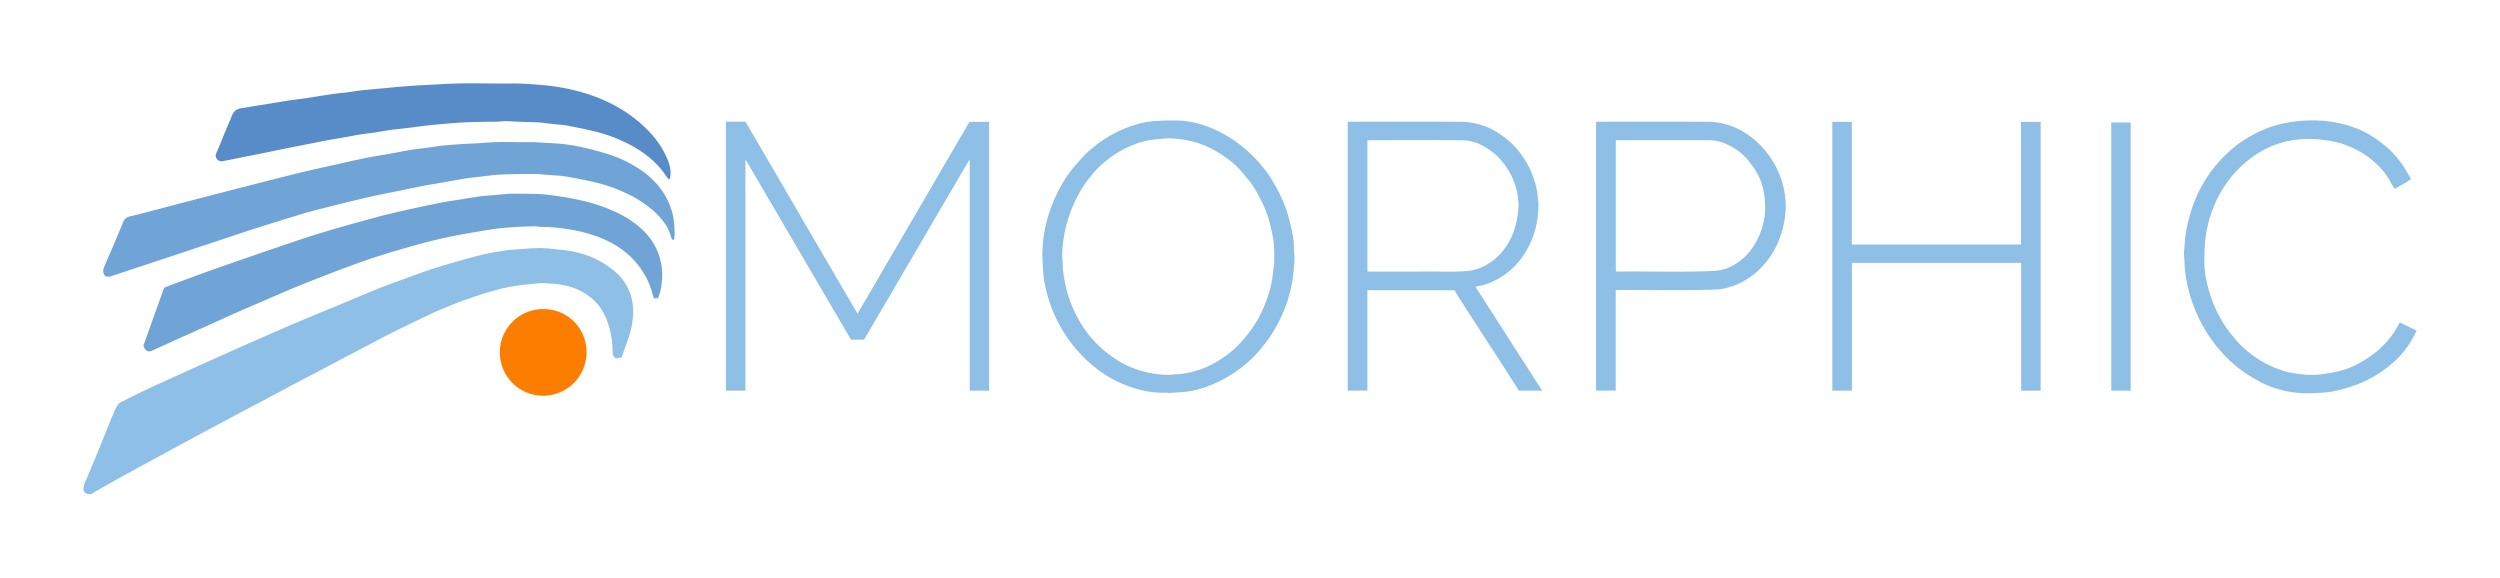
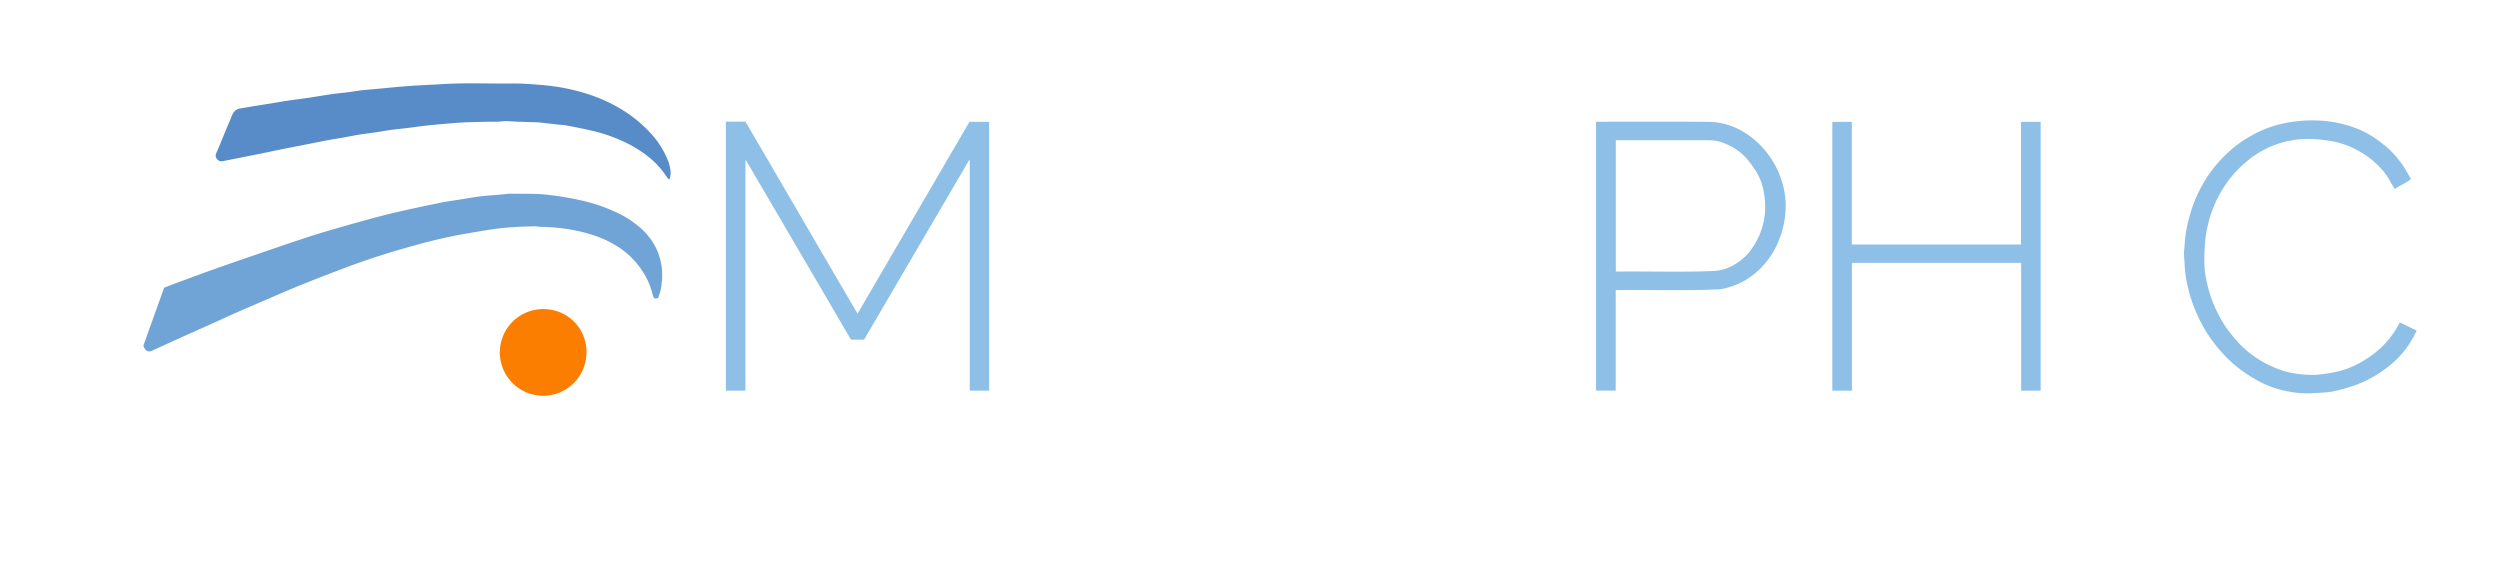
<svg xmlns="http://www.w3.org/2000/svg" id="Layer_1" data-name="Layer 1" viewBox="0 0 300 69.304">
-   <path d="M10.024,58.867a2.312,2.312,0,0,1,.358-1.362c.316-.8.664-1.587.991-2.383.342-.829.675-1.662,1.013-2.493.435-1.074.863-2.15,1.311-3.219a4.773,4.773,0,0,1,.481-.881,1.188,1.188,0,0,1,.449-.329c1.031-.515,2.062-1.033,3.104-1.523,1.289-.606,2.59-1.189,3.887-1.779q1.604-.729,3.211-1.45,1.811-.814,3.624-1.624,1.643-.731,3.29-1.451c1.487-.648,2.974-1.298,4.468-1.929,1.471-.621,2.952-1.218,4.426-1.829,1.671-.693,3.332-1.409,5.012-2.078,1.261-.503,2.544-.954,3.821-1.416,1.02-.368,2.036-.753,3.074-1.066,1.693-.511,3.395-.998,5.108-1.439.941-.242,1.91-.387,2.871-.543.545-.089,1.101-.124,1.653-.161.921-.061,1.844-.151,2.765-.141.828.009,1.654.145,2.482.211a12.867,12.867,0,0,1,2.712.558,10.473,10.473,0,0,1,1.821.782,10.773,10.773,0,0,1,1.439.949,6.15,6.15,0,0,1,2.271,3.093,6.511,6.511,0,0,1,.293,2.534,10.168,10.168,0,0,1-.452,2.388c-.291.86-.602,1.714-.916,2.605l-.661.128a.86.86,0,0,1-.419-.813,10.789,10.789,0,0,0-.7-3.821A6.406,6.406,0,0,0,71.022,35.804a7.311,7.311,0,0,0-3.175-1.533A8.2,8.2,0,0,0,66.095,34.038c-.378-0-.758-.086-1.133-.063-.752.046-1.501.147-2.253.215a21.624,21.624,0,0,0-3.775.784c-1.117.306-2.212.695-3.306,1.08-.764.269-1.51.59-2.26.895-.485.197-.973.391-1.445.616-1.616.771-3.234,1.541-4.837,2.34-1.199.597-2.377,1.238-3.565,1.859q-1.464.767-2.927,1.535-2.111,1.109-4.221,2.221-1.196.63-2.389,1.266-1.908,1.012-3.815,2.024c-.729.387-1.461.77-2.189,1.159q-2.201,1.178-4.4,2.361-1.372.737-2.742,1.476-1.815.983-3.628,1.97c-.824.449-1.65.894-2.469,1.352q-1.784.997-3.56,2.009A.749.749,0,0,1,10.024,58.867Z" fill="#8ebfe7" />
-   <path d="M80.718,28.79a1.504,1.504,0,0,1-.193-.352,5.027,5.027,0,0,0-.815-1.716,8.802,8.802,0,0,0-1.527-1.62,13.805,13.805,0,0,0-3.112-1.947,18.224,18.224,0,0,0-3.34-1.196c-.833-.212-1.68-.374-2.524-.542q-.883-.175-1.776-.3c-.374-.052-.755-.055-1.133-.085-.59-.047-1.18-.101-1.77-.147-.152-.012-.306-.005-.459-.005-.472-0-.945-.008-1.417.002-.953.02-1.906.028-2.857.082-.676.038-1.349.142-2.023.221-.648.075-1.299.136-1.944.237-.84.131-1.674.296-2.511.443-.764.134-1.53.251-2.292.397-.968.185-1.932.393-2.899.589-1.052.213-2.107.415-3.157.638-.793.169-1.581.359-2.369.551-1.514.371-3.027.743-4.537,1.129-.724.185-1.444.389-2.158.608q-2.467.754-4.927,1.532c-.797.251-1.591.513-2.384.776q-5.984,1.983-11.968,3.97-1.651.548-3.302,1.093c-.433.142-.767.036-.881-.319a.989.989,0,0,1-.009-.621c.367-.914.775-1.811,1.16-2.718.394-.929.778-1.863,1.168-2.794a1.065,1.065,0,0,1,.789-.713c2.045-.502,4.078-1.056,6.116-1.587q3.239-.844,6.479-1.68c2.56-.656,5.12-1.314,7.686-1.949,1.392-.344,2.795-.646,4.195-.961,1.253-.282,2.505-.573,3.764-.828,1.029-.208,2.068-.364,3.102-.55.812-.146,1.619-.315,2.433-.447.619-.101,1.245-.156,1.867-.24.496-.067.99-.151,1.486-.221.249-.035.5-.062.75-.081.692-.055,1.384-.111,2.076-.154.934-.058,1.872-.079,2.804-.16,1.769-.154,3.54-.034,5.31-.065.582-.01,1.165.038,1.747.073.756.044,1.516.071,2.267.161a21.033,21.033,0,0,1,2.293.388c1.067.249,2.133.519,3.175.857a14.87,14.87,0,0,1,3.512,1.672,10,10,0,0,1,2.241,1.913,8.492,8.492,0,0,1,1.962,4.028,13.026,13.026,0,0,1,.13,2.266,1.319,1.319,0,0,1-.096.346Z" fill="#70a4d6" />
  <path d="M17.204,41.477l2.492-6.955c.663-.252,1.302-.5,1.944-.737,1.333-.492,2.665-.988,4.004-1.464,1.503-.535,3.013-1.052,4.522-1.572,1.639-.565,3.277-1.133,4.92-1.684,1.253-.42,2.507-.838,3.773-1.215,1.791-.534,3.59-1.041,5.392-1.536,1.19-.326,2.386-.632,3.589-.907,1.654-.378,3.314-.731,4.977-1.07.796-.162,1.604-.268,2.407-.397.791-.127,1.58-.268,2.373-.372.599-.079,1.205-.109,1.807-.163.526-.048,1.052-.1,1.579-.148.089-.008.179-.004.268-.004.702-0,1.405-.01,2.107.003.672.012,1.348.008,2.014.083a36.776,36.776,0,0,1,4.15.66,20.432,20.432,0,0,1,5.035,1.772,12.416,12.416,0,0,1,2.142,1.447A7.714,7.714,0,0,1,78.739,29.797a7.37,7.37,0,0,1,.669,4.089,6.024,6.024,0,0,1-.448,1.901l-.446.024a2.306,2.306,0,0,1-.166-.362,10.395,10.395,0,0,0-.771-2.101,10.888,10.888,0,0,0-1.215-1.803A9.855,9.855,0,0,0,73.932,29.472a12.626,12.626,0,0,0-2.97-1.324,18.548,18.548,0,0,0-3.14-.698,20.268,20.268,0,0,0-2.905-.223c-.25.002-.501-.072-.751-.068-.749.013-1.498.028-2.245.077-.842.055-1.685.116-2.52.233-1.226.172-2.445.395-3.666.599a62.034,62.034,0,0,0-6.157,1.433c-2.178.597-4.334,1.26-6.461,2.014-1.339.475-2.667.983-3.992,1.494q-1.902.734-3.789,1.506c-1.074.441-2.137.907-3.204,1.366-1.318.567-2.638,1.133-3.952,1.711-.858.377-1.705.78-2.56,1.164-1.219.548-2.442,1.088-3.66,1.637-1.242.56-2.48,1.131-3.722,1.691C17.76,42.303,17.419,42.102,17.204,41.477Z" fill="#70a4d6" />
  <path d="M102.905,37.645,116.334,14.624h2.363V46.877h-2.329V19.26l-.085-.025L103.684,40.763H102.123L89.522,19.237l-.07.024V46.879H87.11V14.604h2.344c1.487,2.516,2.961,5.076,4.454,7.626q2.252,3.848,4.49,7.704C99.89,32.489,101.384,35.043,102.905,37.645Z" fill="#8ebfe7" />
  <path d="M80.226,21.503c-.106-.136-.222-.266-.316-.41A9.781,9.781,0,0,0,77.736,18.757a14.439,14.439,0,0,0-2.573-1.611A19.276,19.276,0,0,0,71.008,15.681c-.972-.227-1.951-.424-2.933-.606-.481-.089-.974-.11-1.461-.165-.649-.074-1.297-.151-1.946-.226-.025-.003-.051-.002-.077-.002-.812-.026-1.624-.048-2.436-.078-.48-.018-.96-.063-1.441-.069-.301-.004-.603.043-.904.064-.102.007-.204.006-.306.007-.306.001-.613-.006-.919.001-.953.022-1.906.038-2.858.08-.706.031-1.411.092-2.115.151-.815.069-1.631.141-2.444.231-.785.087-1.568.202-2.352.299-.673.083-1.349.145-2.021.237-.62.085-1.234.203-1.853.295-.583.087-1.17.147-1.752.241-.654.106-1.303.239-1.955.355-.64.114-1.284.211-1.922.332-.994.188-1.985.39-2.977.586-.821.162-1.643.319-2.463.485-.808.163-1.613.335-2.42.499q-1.23.251-2.461.494c-.747.148-1.495.292-2.241.442a.645.645,0,0,1-.653-.189.629.629,0,0,1-.166-.718c.319-.703.597-1.425.894-2.139.292-.702.577-1.407.884-2.103a2.387,2.387,0,0,1,.429-.823,1.348,1.348,0,0,1,.801-.367c.544-.08,1.084-.187,1.627-.276.544-.089,1.089-.168,1.633-.256.741-.12,1.479-.252,2.221-.367.595-.092,1.193-.163,1.789-.246.397-.055.794-.112,1.191-.173.433-.067.864-.141,1.297-.208.495-.077.989-.157,1.485-.222.486-.063.976-.101,1.462-.164.509-.065,1.016-.151,1.525-.219.274-.037.551-.059.827-.085q1.241-.117,2.482-.231c.552-.051,1.103-.107,1.655-.151.704-.056,1.409-.111,2.115-.152.985-.058,1.972-.096,2.957-.156,2.765-.169,5.531-.035,8.297-.07.722-.009,1.447.028,2.168.076.842.057,1.684.121,2.52.232a23.638,23.638,0,0,1,5.335,1.307,18.835,18.835,0,0,1,3.352,1.674,15.89,15.89,0,0,1,3.237,2.717,10.563,10.563,0,0,1,2.116,3.432A4.961,4.961,0,0,1,80.48,20.736a2.963,2.963,0,0,1-.123.755Z" fill="#578cc8" />
-   <path d="M177.08,34.455c2.672,4.161,5.315,8.278,7.979,12.426h-2.786c-.776-1.212-1.552-2.433-2.337-3.649-.826-1.28-1.662-2.554-2.489-3.834q-1.311-2.03-2.612-4.066c-.107-.167-.199-.343-.294-.507H164.089V46.871h-2.363v-32.266h.381c4.303,0,8.606-.017,12.909.009a8.619,8.619,0,0,1,4.399,1.11,12.903,12.903,0,0,1,1.676,1.205,9.441,9.441,0,0,1,1.718,1.989,10.247,10.247,0,0,1,1.343,2.832,8.366,8.366,0,0,1,.383,1.944c.017.289.066.576.072.865a10.696,10.696,0,0,1-.639,3.8,10.208,10.208,0,0,1-1.729,3.053,8.605,8.605,0,0,1-2.95,2.297,6.852,6.852,0,0,1-1.987.645A.958.958,0,0,0,177.08,34.455Zm-12.989-1.867h.45c2.259,0,4.518.016,6.777-.006,1.577-.015,3.156.077,4.733-.061a5.479,5.479,0,0,0,1.871-.505,6.801,6.801,0,0,0,2.479-1.988,7.814,7.814,0,0,0,1.235-2.212,11.571,11.571,0,0,0,.546-2.48,7.071,7.071,0,0,0-.046-1.768,7.771,7.771,0,0,0-.632-2.181,8.749,8.749,0,0,0-1.613-2.424,7.208,7.208,0,0,0-1.789-1.37,5.185,5.185,0,0,0-2.487-.761c-3.739-.023-7.479-.01-11.218-.009-.098,0-.196.013-.306.02Z" fill="#8ebfe7" />
-   <path d="M140.172,47.129c-.179,0-.358-.004-.536.001A11.178,11.178,0,0,1,136.584,46.714a14.091,14.091,0,0,1-4.396-2.041,16.818,16.818,0,0,1-6.627-9.779,12.771,12.771,0,0,1-.406-2.708c-.009-.684-.087-1.368-.064-2.05a16.629,16.629,0,0,1,.403-3.128,18.012,18.012,0,0,1,1.737-4.527,13.484,13.484,0,0,1,1.655-2.452c.412-.478.827-.955,1.262-1.412a14.797,14.797,0,0,1,5.846-3.568,10.312,10.312,0,0,1,2.565-.519,30.202,30.202,0,0,1,3.047-.062,11.651,11.651,0,0,1,3.46.781,15.363,15.363,0,0,1,3.223,1.741,17.054,17.054,0,0,1,2.759,2.484,14.781,14.781,0,0,1,1.88,2.617,17.571,17.571,0,0,1,1.468,3.195,23.201,23.201,0,0,1,.637,2.457,9.321,9.321,0,0,1,.241,2.132c-.003.479.102.964.058,1.437-.078.835-.124,1.672-.272,2.505a16.412,16.412,0,0,1-.958,3.373,16.77,16.77,0,0,1-2.269,4.001,15.174,15.174,0,0,1-1.736,1.951,15.653,15.653,0,0,1-3.254,2.346,15.291,15.291,0,0,1-2.434,1.052,10.868,10.868,0,0,1-2.529.513c-.568.039-1.137.074-1.706.111Zm12.72-16.321.03-.002a19.417,19.417,0,0,0-.122-2.047,21.381,21.381,0,0,0-.587-2.547,11.676,11.676,0,0,0-.705-1.808,19.072,19.072,0,0,0-1.151-2.096c-.359-.555-.833-1.036-1.234-1.566a9.697,9.697,0,0,0-1.946-1.78,11.905,11.905,0,0,0-3.759-1.902,13.493,13.493,0,0,0-3.081-.46,6.094,6.094,0,0,0-.98.07,14.188,14.188,0,0,0-1.574.17,11.966,11.966,0,0,0-3.953,1.656,15.487,15.487,0,0,0-2.029,1.617,11.049,11.049,0,0,0-.917,1.053,12.729,12.729,0,0,0-1.52,2.27,15.981,15.981,0,0,0-1.557,4.235A17.001,17.001,0,0,0,127.465,30.394c-.025.464.064.933.062,1.4a11.018,11.018,0,0,0,.229,1.904,13.984,13.984,0,0,0,1.075,3.45,13.623,13.623,0,0,0,3.308,4.61,14.3,14.3,0,0,0,2.465,1.777,11.824,11.824,0,0,0,5.733,1.447c.224.004.449-.066.674-.069a8.666,8.666,0,0,0,2.009-.282,10.662,10.662,0,0,0,2.806-1.12,13.058,13.058,0,0,0,2.676-1.999,17.34,17.34,0,0,0,1.381-1.601,13.886,13.886,0,0,0,2.103-3.912,12.284,12.284,0,0,0,.688-2.597c.076-.596.155-1.193.214-1.791C152.913,31.346,152.892,31.076,152.892,30.808Z" fill="#8ebfe7" />
  <path d="M244.877,46.881h-2.338V31.545H222.231v15.336h-2.352V14.628h2.338V29.347h20.307V14.623h2.352Z" fill="#8ebfe7" />
  <path d="M193.887,34.808v12.064h-2.36v-32.25c.129-.006.252-.017.376-.017,4.263-.001,8.527-.018,12.79.009a8.454,8.454,0,0,1,4.159,1,10.297,10.297,0,0,1,2.04,1.471,10.731,10.731,0,0,1,3.214,5.788,9.537,9.537,0,0,1,.139,2.684,10.889,10.889,0,0,1-.747,3.195,9.947,9.947,0,0,1-1.666,2.832,9.5,9.5,0,0,1-2.38,2.035,9.008,9.008,0,0,1-2.568,1.004,4.643,4.643,0,0,1-.859.106c-3.964.176-7.929.033-11.894.08C194.068,34.809,194.005,34.808,193.887,34.808Zm.01-2.249a.726.726,0,0,0,.131.027c3.874-.045,7.75.098,11.624-.071a5.147,5.147,0,0,0,2.221-.618,6.666,6.666,0,0,0,2.036-1.641,8.799,8.799,0,0,0,1.668-3.399,8.113,8.113,0,0,0,.224-2.59,9.656,9.656,0,0,0-.199-1.487,6.823,6.823,0,0,0-.932-2.31,13.462,13.462,0,0,0-1.046-1.417,6.813,6.813,0,0,0-2.435-1.744,4.843,4.843,0,0,0-1.953-.479c-3.663-.016-7.325-.007-10.988-.007h-.35Z" fill="#8ebfe7" />
  <path d="M287.985,38.693,290,39.672c-.124.247-.233.468-.346.687a11.02,11.02,0,0,1-2.546,3.209,14.213,14.213,0,0,1-4.287,2.58,18.95,18.95,0,0,1-2.836.813,9.525,9.525,0,0,1-1.46.163c-.67.042-1.344.093-2.014.072a12.927,12.927,0,0,1-2.892-.441,11.189,11.189,0,0,1-2.203-.825,19.326,19.326,0,0,1-2.091-1.245,14.871,14.871,0,0,1-2.616-2.298,16.929,16.929,0,0,1-1.954-2.573,17.601,17.601,0,0,1-1.462-2.951,16.75,16.75,0,0,1-.851-2.9,13.992,13.992,0,0,1-.305-2.654,10.547,10.547,0,0,1-.06-1.093c.097-.847.113-1.699.275-2.544a20.216,20.216,0,0,1,.77-2.924,16.541,16.541,0,0,1,2.259-4.249,16.22,16.22,0,0,1,2.208-2.401,13.294,13.294,0,0,1,2.31-1.665,13.639,13.639,0,0,1,3.15-1.381,14.697,14.697,0,0,1,2.274-.462,16.482,16.482,0,0,1,2.575-.137,14.412,14.412,0,0,1,5.226,1.094,11.699,11.699,0,0,1,2.8,1.726,8.878,8.878,0,0,1,.948.806,12.229,12.229,0,0,1,1.713,2.144c.234.411.475.818.738,1.272-.622.474-1.317.756-1.961,1.18-.165-.276-.328-.521-.465-.781a8.341,8.341,0,0,0-1.778-2.279,10.13,10.13,0,0,0-2.164-1.55,10.491,10.491,0,0,0-2.72-1.04,17.724,17.724,0,0,0-1.78-.271,13.351,13.351,0,0,0-1.822-.075,11.452,11.452,0,0,0-4.155.91,12.032,12.032,0,0,0-2.948,1.841,13.758,13.758,0,0,0-2.35,2.554,14.441,14.441,0,0,0-2.269,5.175,12.637,12.637,0,0,0-.304,1.962,24.878,24.878,0,0,0-.071,2.776,11.602,11.602,0,0,0,.306,2.077,15.306,15.306,0,0,0,1.487,3.984,12.805,12.805,0,0,0,1.542,2.302,14.856,14.856,0,0,0,1.05,1.19,12.838,12.838,0,0,0,5.251,3.106,11.783,11.783,0,0,0,1.877.345,11.383,11.383,0,0,0,1.898.073,19.466,19.466,0,0,0,2.008-.276,10.232,10.232,0,0,0,3.196-1.139,13.201,13.201,0,0,0,2.34-1.626,11.081,11.081,0,0,0,1.779-2.039C287.533,39.519,287.742,39.104,287.985,38.693Z" fill="#8ebfe7" />
  <path d="M70.379,42.292a5.2,5.2,0,1,1-4.865-5.192A5.123,5.123,0,0,1,70.379,42.292Z" fill="#fb7e00" />
-   <path d="M255.68,46.883h-2.328V14.699h2.328Z" fill="#8ebfe7" />
</svg>